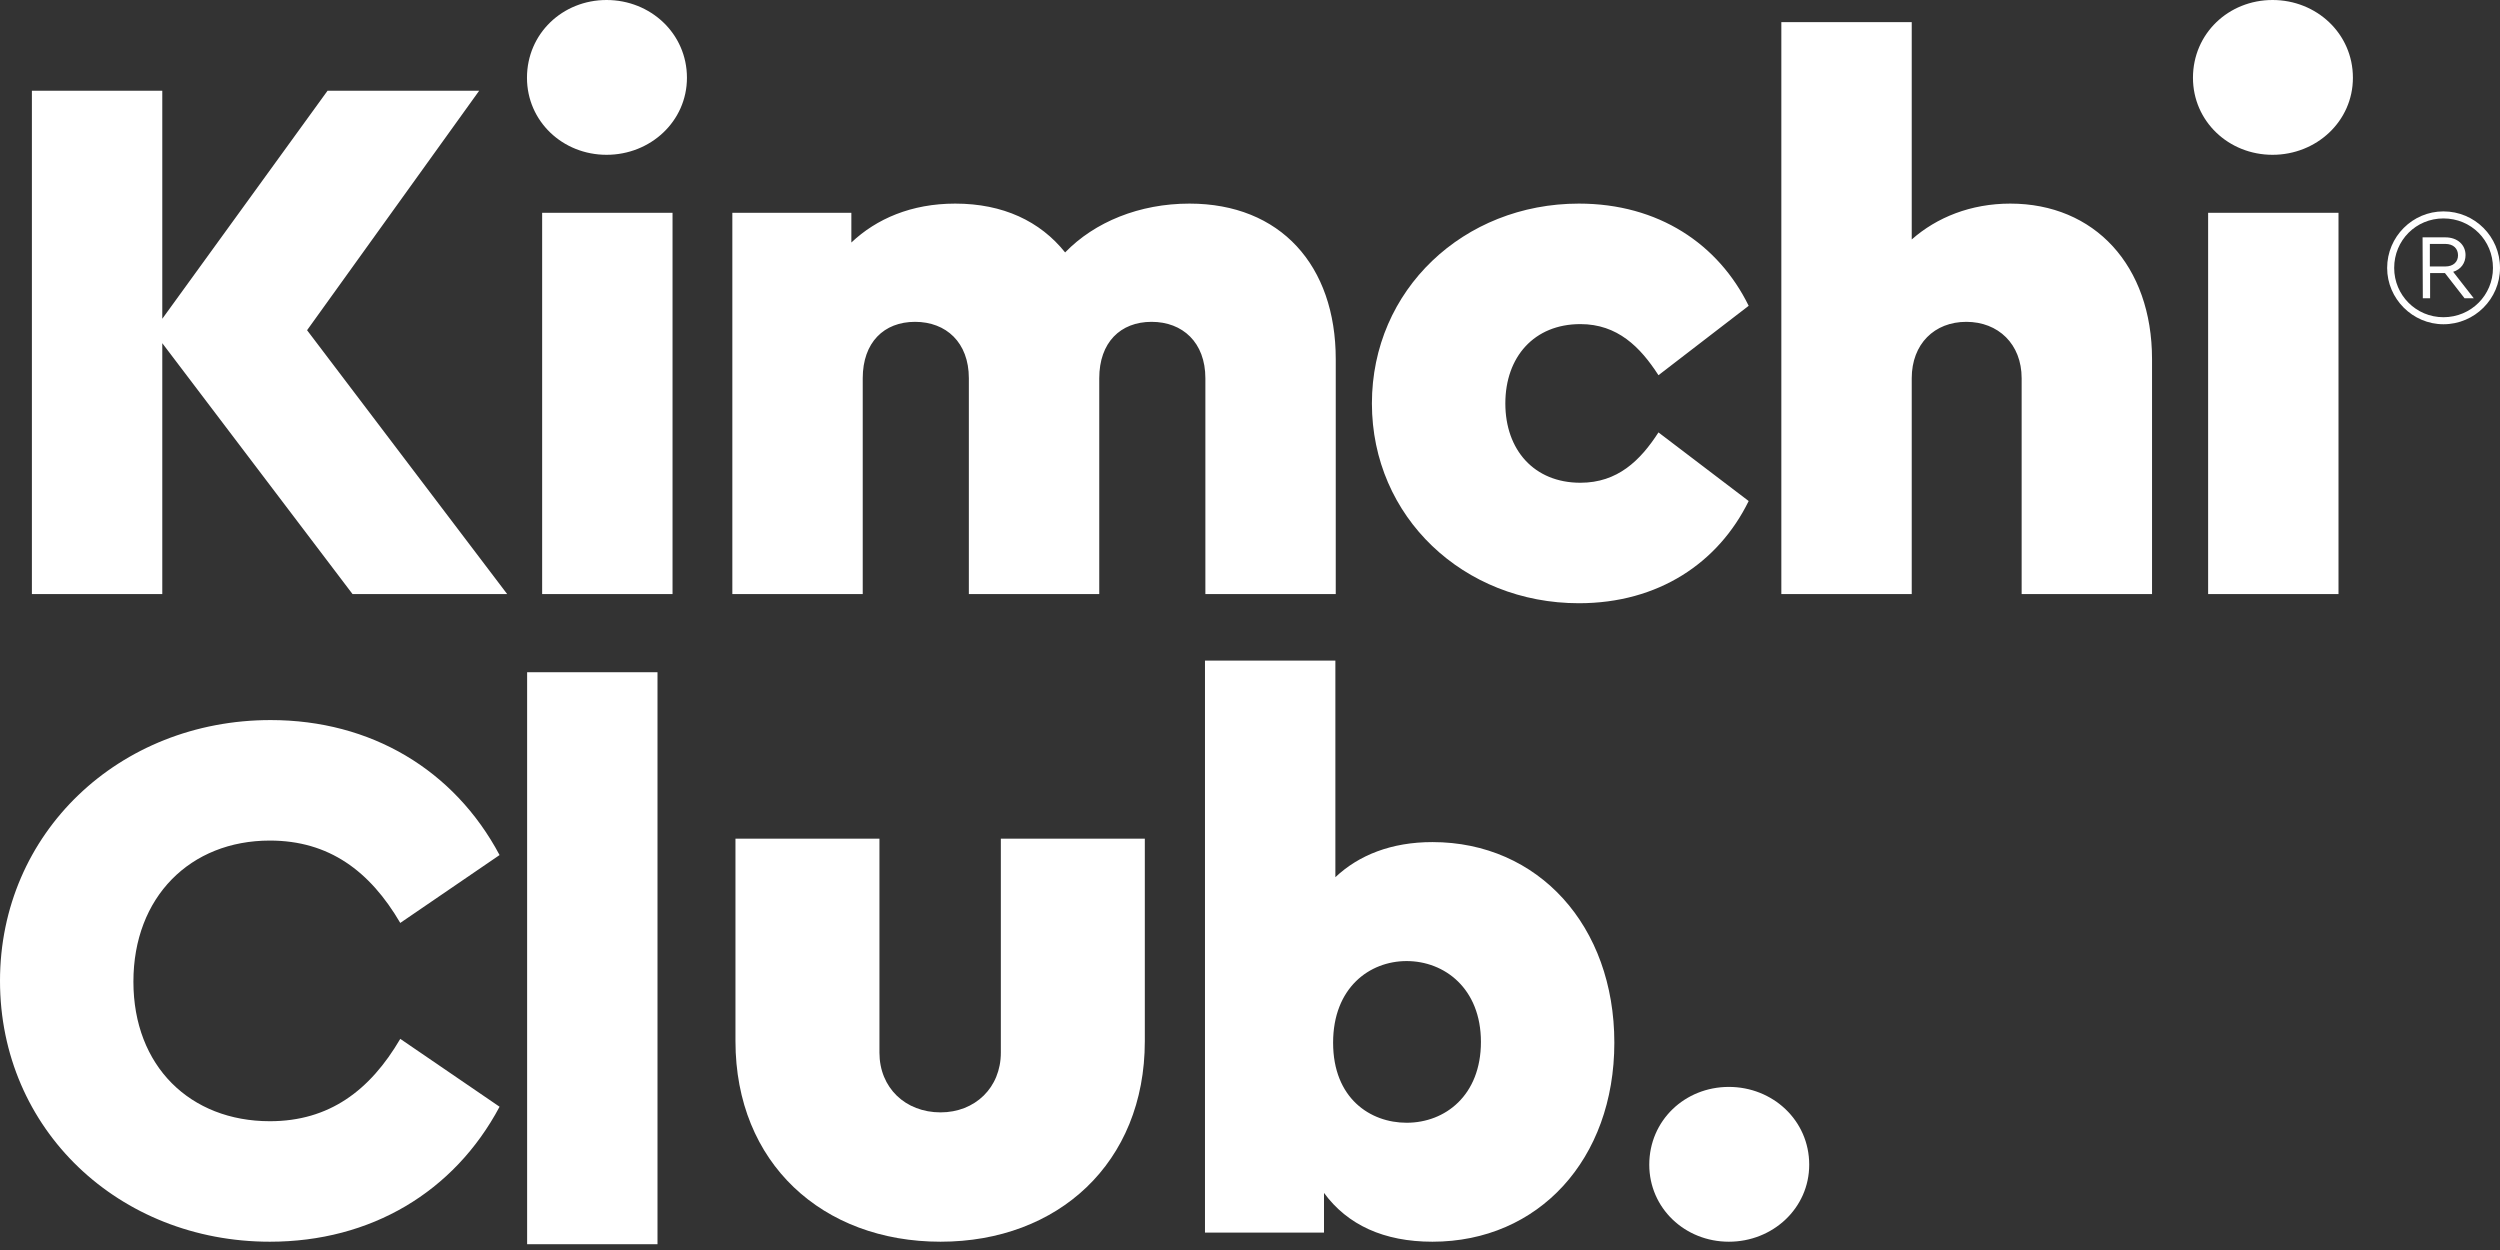
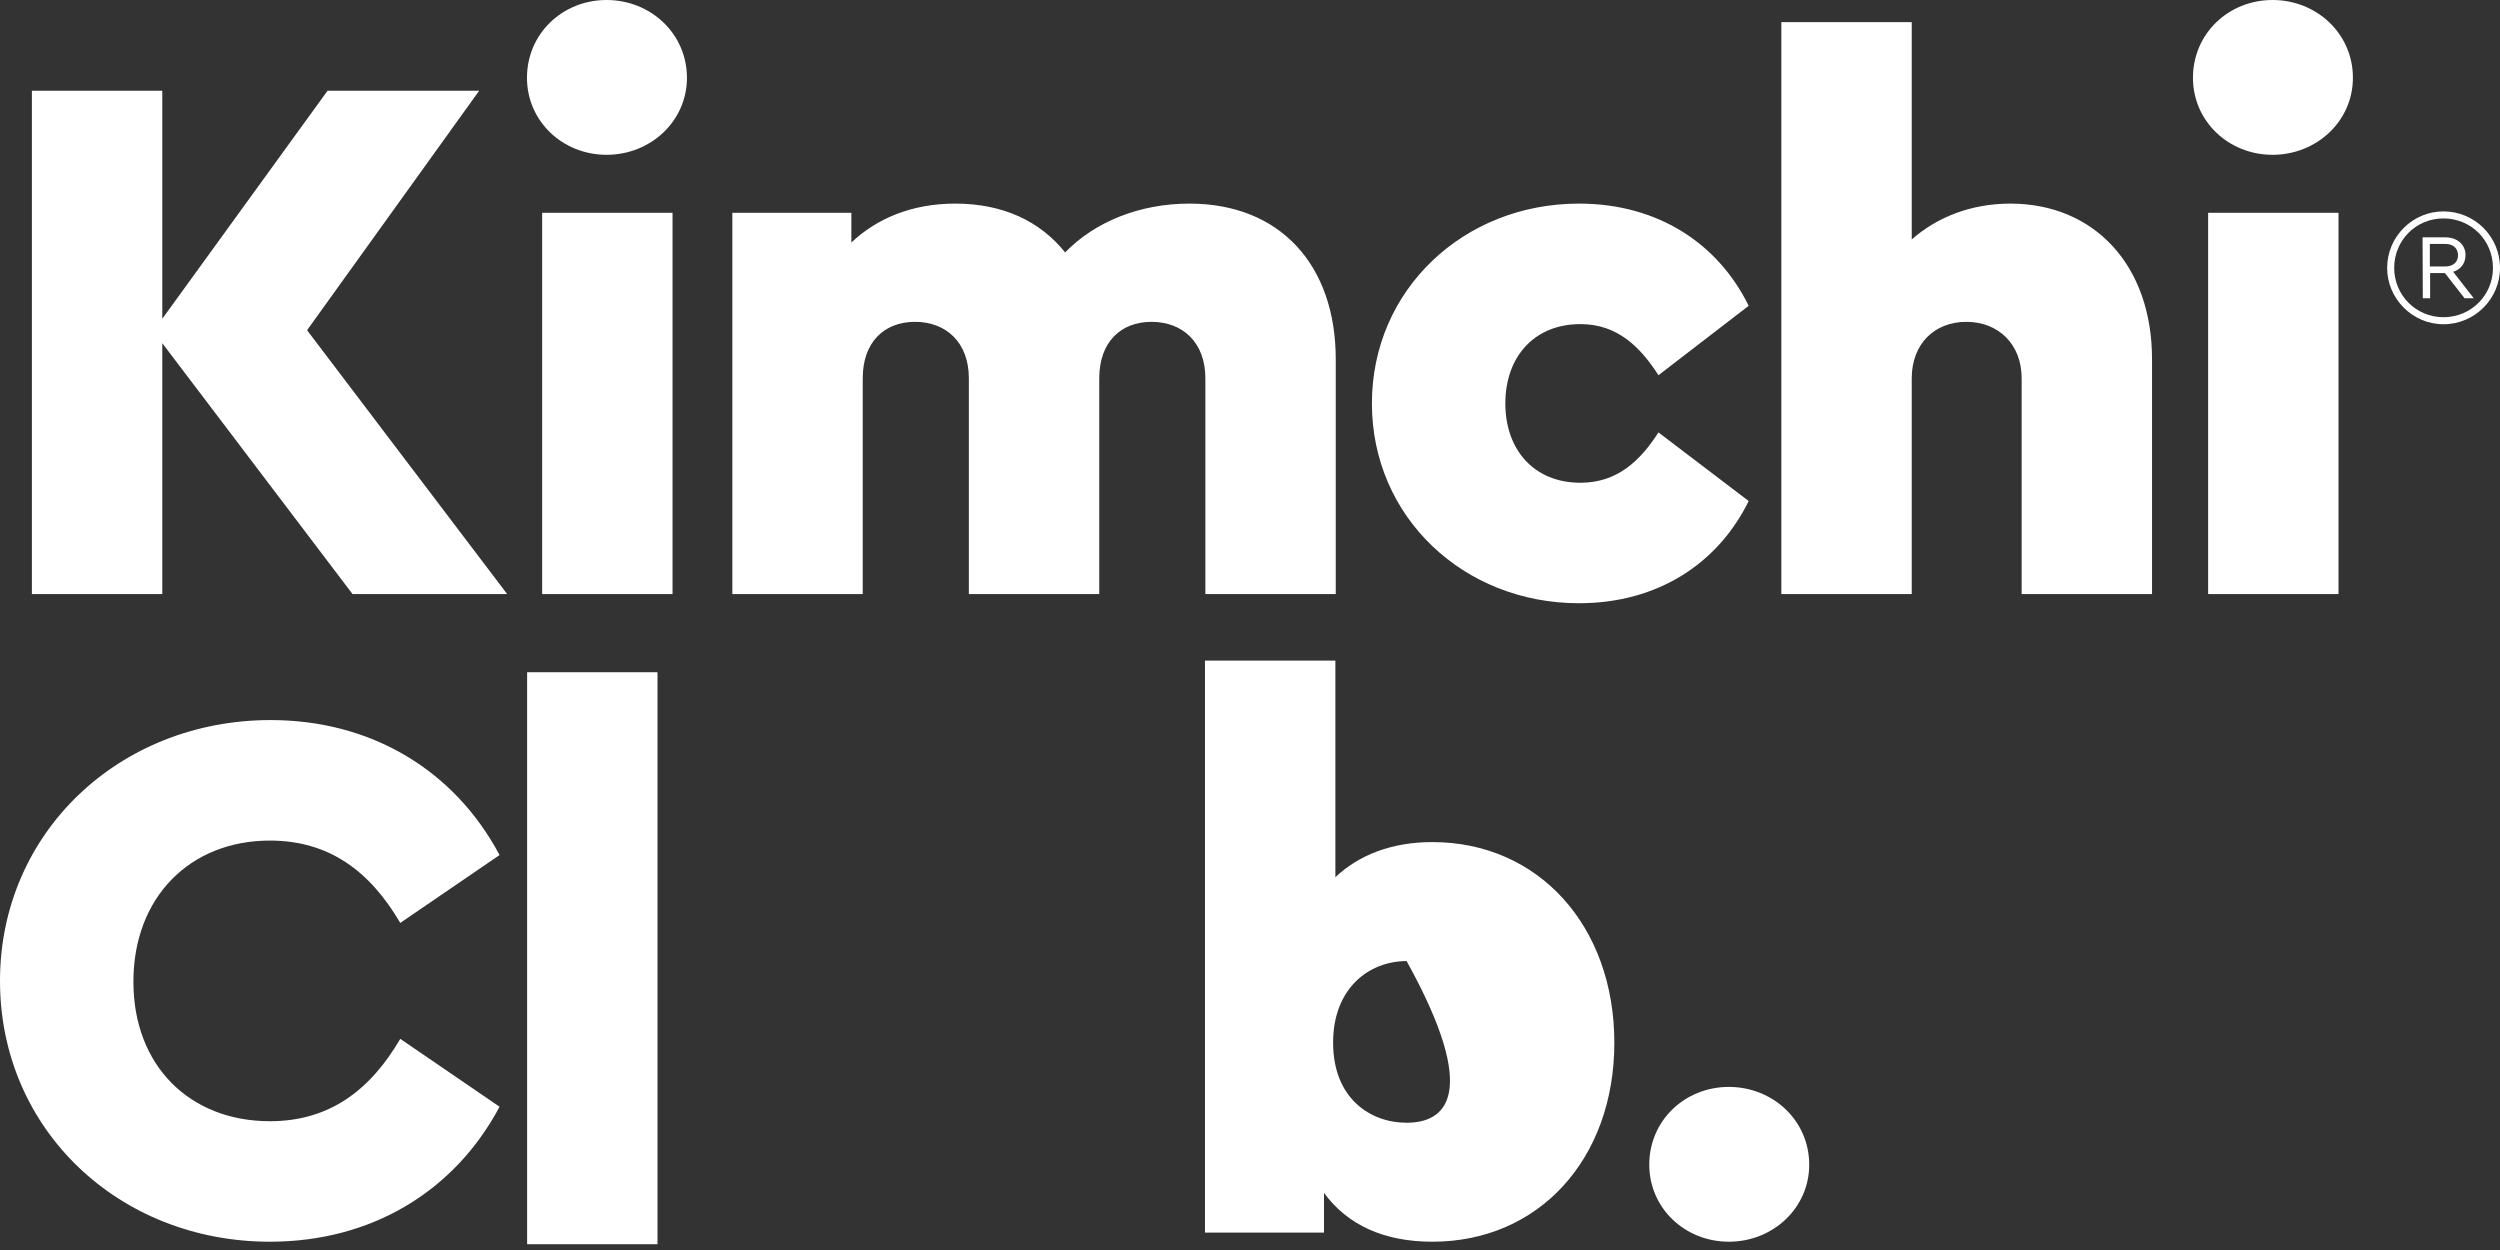
<svg xmlns="http://www.w3.org/2000/svg" width="140px" height="70px" viewBox="0 0 140 70" version="1.1">
  <rect x="0" y="0" width="140" height="70" fill="#333333" stroke="none" />
  <title>Group 18</title>
  <g id="Design" stroke="none" stroke-width="1" fill="none" fill-rule="evenodd">
    <g id="Splash-V3" transform="translate(-1189, -913)" fill="#FFFFFF">
      <g id="Group-18" transform="translate(1189, 913)">
        <polygon id="Fill-1" points="29.519 69.676 36.82 69.676 36.82 37.645 29.519 37.645" />
        <path d="M15.155,40.324 C6.665,40.324 0,46.645 0,54.93 C0,63.258 6.665,69.536 15.113,69.536 C20.759,69.536 25.428,66.76 27.976,61.977 L22.415,58.176 C20.716,61.08 18.424,62.788 15.113,62.788 C10.655,62.788 7.471,59.713 7.471,54.973 C7.471,50.232 10.655,47.072 15.113,47.072 C18.424,47.072 20.716,48.78 22.415,51.684 L27.976,47.883 C25.428,43.1 20.759,40.324 15.155,40.324" id="Fill-2" />
        <path d="M28.403,33.269 L17.196,18.492 L26.833,5.082 L18.342,5.082 L9.088,17.851 L9.088,5.082 L1.786,5.082 L1.786,33.269 L9.088,33.269 L9.088,19.218 L19.743,33.269 L28.403,33.269 Z M33.968,0 C31.506,0 29.511,1.879 29.511,4.356 C29.511,6.79 31.506,8.669 33.968,8.669 C36.431,8.669 38.469,6.79 38.469,4.356 C38.469,1.879 36.431,0 33.968,0 L33.968,0 Z M30.36,33.269 L37.662,33.269 L37.662,11.915 L30.36,11.915 L30.36,33.269 Z M66.61,11.402 C63.808,11.402 61.303,12.428 59.647,14.136 C58.246,12.385 56.167,11.402 53.492,11.402 C51.03,11.402 49.077,12.257 47.676,13.581 L47.676,11.915 L41.011,11.915 L41.011,33.269 L48.313,33.269 L48.313,21.183 C48.313,19.176 49.501,18.023 51.242,18.023 C52.982,18.023 54.256,19.176 54.256,21.183 L54.256,33.269 L61.558,33.269 L61.558,21.183 C61.558,19.176 62.746,18.023 64.487,18.023 C66.227,18.023 67.501,19.176 67.501,21.183 L67.501,33.269 L74.802,33.269 L74.802,20.115 C74.802,14.862 71.703,11.402 66.61,11.402 L66.61,11.402 Z M88.417,11.402 C81.964,11.402 76.827,16.228 76.827,22.592 C76.827,28.955 81.964,33.781 88.417,33.781 C92.874,33.781 96.228,31.518 97.926,28.058 L92.874,24.215 C91.855,25.795 90.582,27.034 88.501,27.034 C85.912,27.034 84.299,25.197 84.299,22.592 C84.299,19.987 85.912,18.15 88.501,18.15 C90.582,18.15 91.855,19.432 92.874,21.012 L97.926,17.125 C96.228,13.666 92.874,11.402 88.417,11.402 L88.417,11.402 Z M112.575,11.402 C110.368,11.402 108.458,12.172 107.057,13.41 L107.057,1.238 L99.755,1.238 L99.755,33.269 L107.057,33.269 L107.057,21.183 C107.057,19.261 108.33,18.023 110.113,18.023 C111.896,18.023 113.212,19.261 113.212,21.183 L113.212,33.269 L120.514,33.269 L120.514,20.115 C120.514,14.862 117.288,11.402 112.575,11.402 L112.575,11.402 Z M127.263,0 C124.801,0 122.806,1.879 122.806,4.356 C122.806,6.79 124.801,8.669 127.263,8.669 C129.725,8.669 131.763,6.79 131.763,4.356 C131.763,1.879 129.725,0 127.263,0 L127.263,0 Z M123.655,33.269 L130.956,33.269 L130.956,11.915 L123.655,11.915 L123.655,33.269 Z" id="Fill-5" />
-         <path d="M80.215,47.157 C77.923,47.157 76.097,47.883 74.781,49.122 L74.781,36.993 L67.479,36.993 L67.479,69.024 L74.144,69.024 L74.144,66.803 C75.46,68.596 77.498,69.536 80.215,69.536 C86.158,69.536 90.403,64.924 90.403,58.39 C90.403,51.855 86.158,47.157 80.215,47.157 M78.771,62.874 C76.734,62.874 74.654,61.507 74.654,58.39 C74.654,55.314 76.691,53.82 78.771,53.82 C80.894,53.82 82.932,55.357 82.932,58.347 C82.932,61.336 80.936,62.874 78.771,62.874" id="Fill-8" />
-         <path d="M64.11,46.966 L56.047,46.966 L56.047,58.947 C56.047,60.918 54.593,62.293 52.671,62.293 C50.703,62.293 49.249,60.918 49.249,58.947 L49.249,46.966 L41.186,46.966 L41.186,58.305 C41.186,65.136 46.061,69.536 52.671,69.536 C59.234,69.536 64.11,65.136 64.11,58.305 L64.11,46.966 Z" id="Fill-10" />
+         <path d="M80.215,47.157 C77.923,47.157 76.097,47.883 74.781,49.122 L74.781,36.993 L67.479,36.993 L67.479,69.024 L74.144,69.024 L74.144,66.803 C75.46,68.596 77.498,69.536 80.215,69.536 C86.158,69.536 90.403,64.924 90.403,58.39 C90.403,51.855 86.158,47.157 80.215,47.157 M78.771,62.874 C76.734,62.874 74.654,61.507 74.654,58.39 C74.654,55.314 76.691,53.82 78.771,53.82 C82.932,61.336 80.936,62.874 78.771,62.874" id="Fill-8" />
        <path d="M96.816,60.867 C94.354,60.867 92.359,62.745 92.359,65.223 C92.359,67.657 94.354,69.536 96.816,69.536 C99.279,69.536 101.316,67.657 101.316,65.223 C101.316,62.745 99.279,60.867 96.816,60.867" id="Fill-12" />
        <path d="M136.928,14.923 C137.404,14.923 137.649,14.651 137.649,14.298 C137.649,13.931 137.404,13.659 136.928,13.659 L136.072,13.659 L136.072,14.923 L136.928,14.923 Z M137.377,15.222 L138.532,16.704 L138.016,16.704 L136.915,15.29 L136.086,15.29 L136.086,16.704 L135.678,16.704 L135.664,13.292 L136.942,13.292 C137.621,13.292 138.07,13.713 138.07,14.284 C138.07,14.733 137.812,15.086 137.377,15.222 L137.377,15.222 Z M139.606,15.005 C139.606,13.455 138.383,12.232 136.833,12.232 C135.297,12.232 134.074,13.455 134.074,15.005 C134.074,16.527 135.297,17.764 136.833,17.764 C138.383,17.764 139.606,16.527 139.606,15.005 L139.606,15.005 Z M140,15.005 C140,16.731 138.587,18.158 136.833,18.158 C135.107,18.158 133.68,16.731 133.68,15.005 C133.68,13.251 135.107,11.838 136.833,11.838 C138.587,11.838 140,13.251 140,15.005 L140,15.005 Z" id="Fill-14" />
      </g>
    </g>
  </g>
</svg>